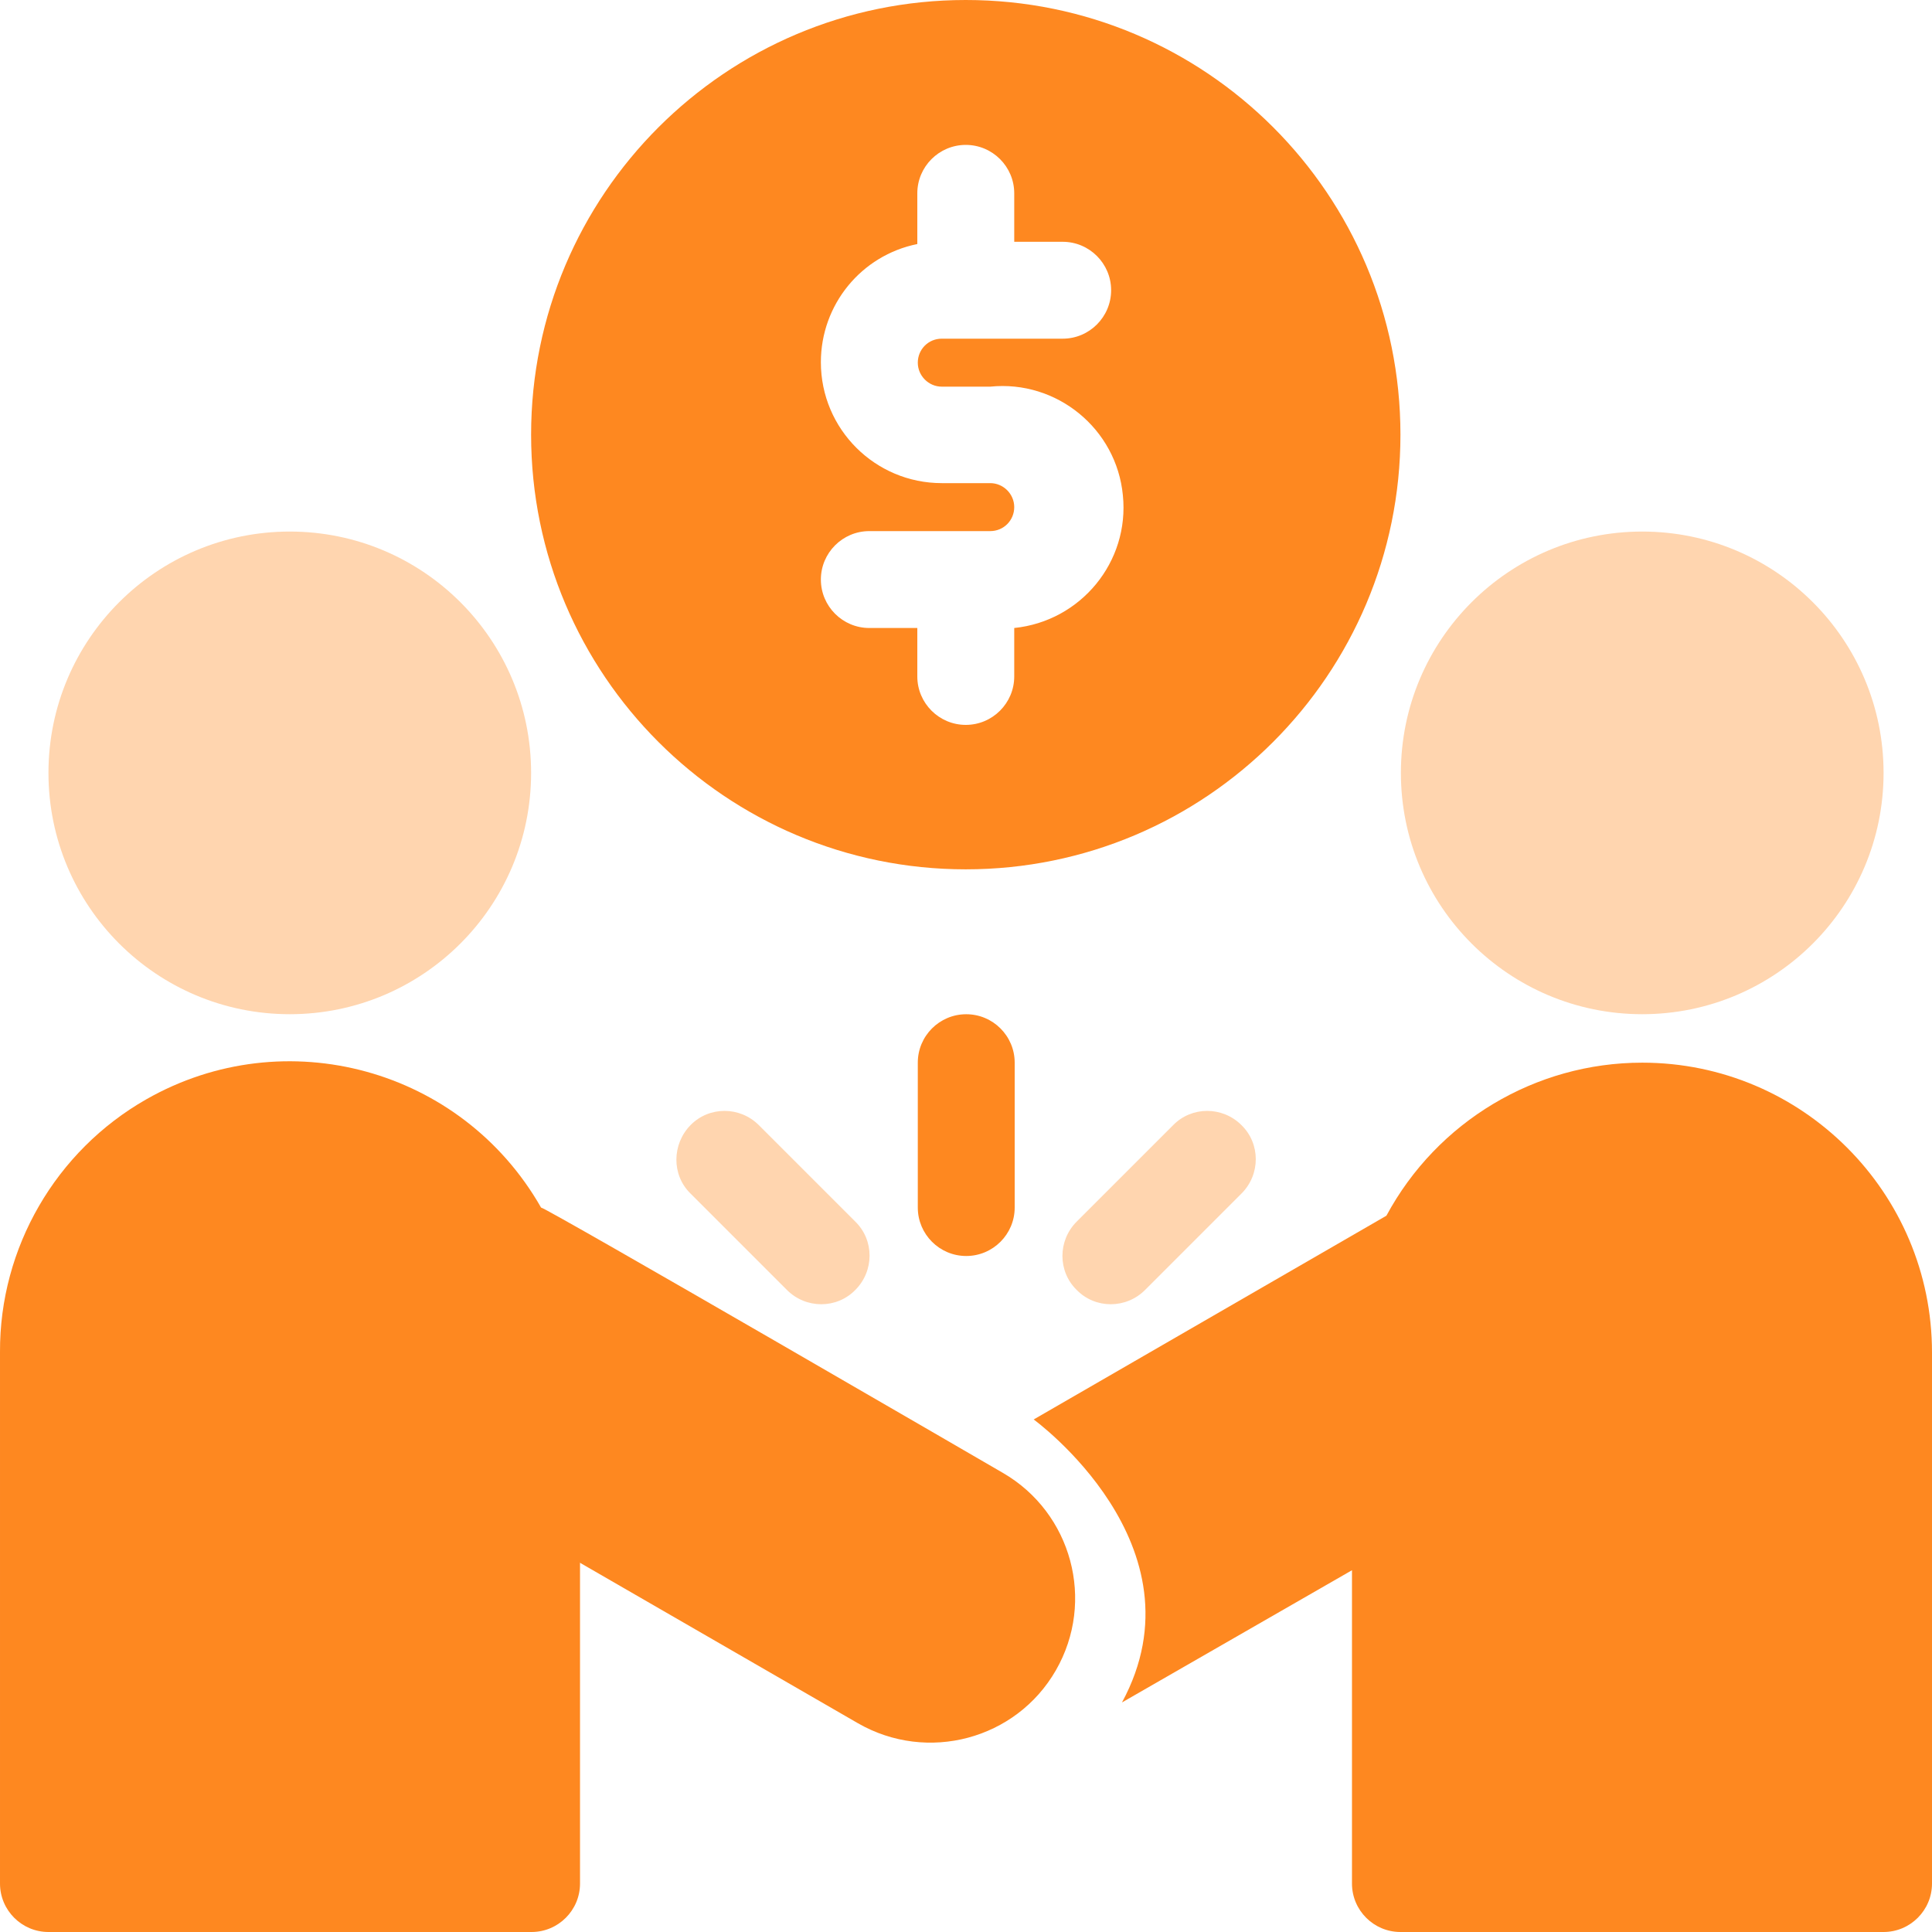
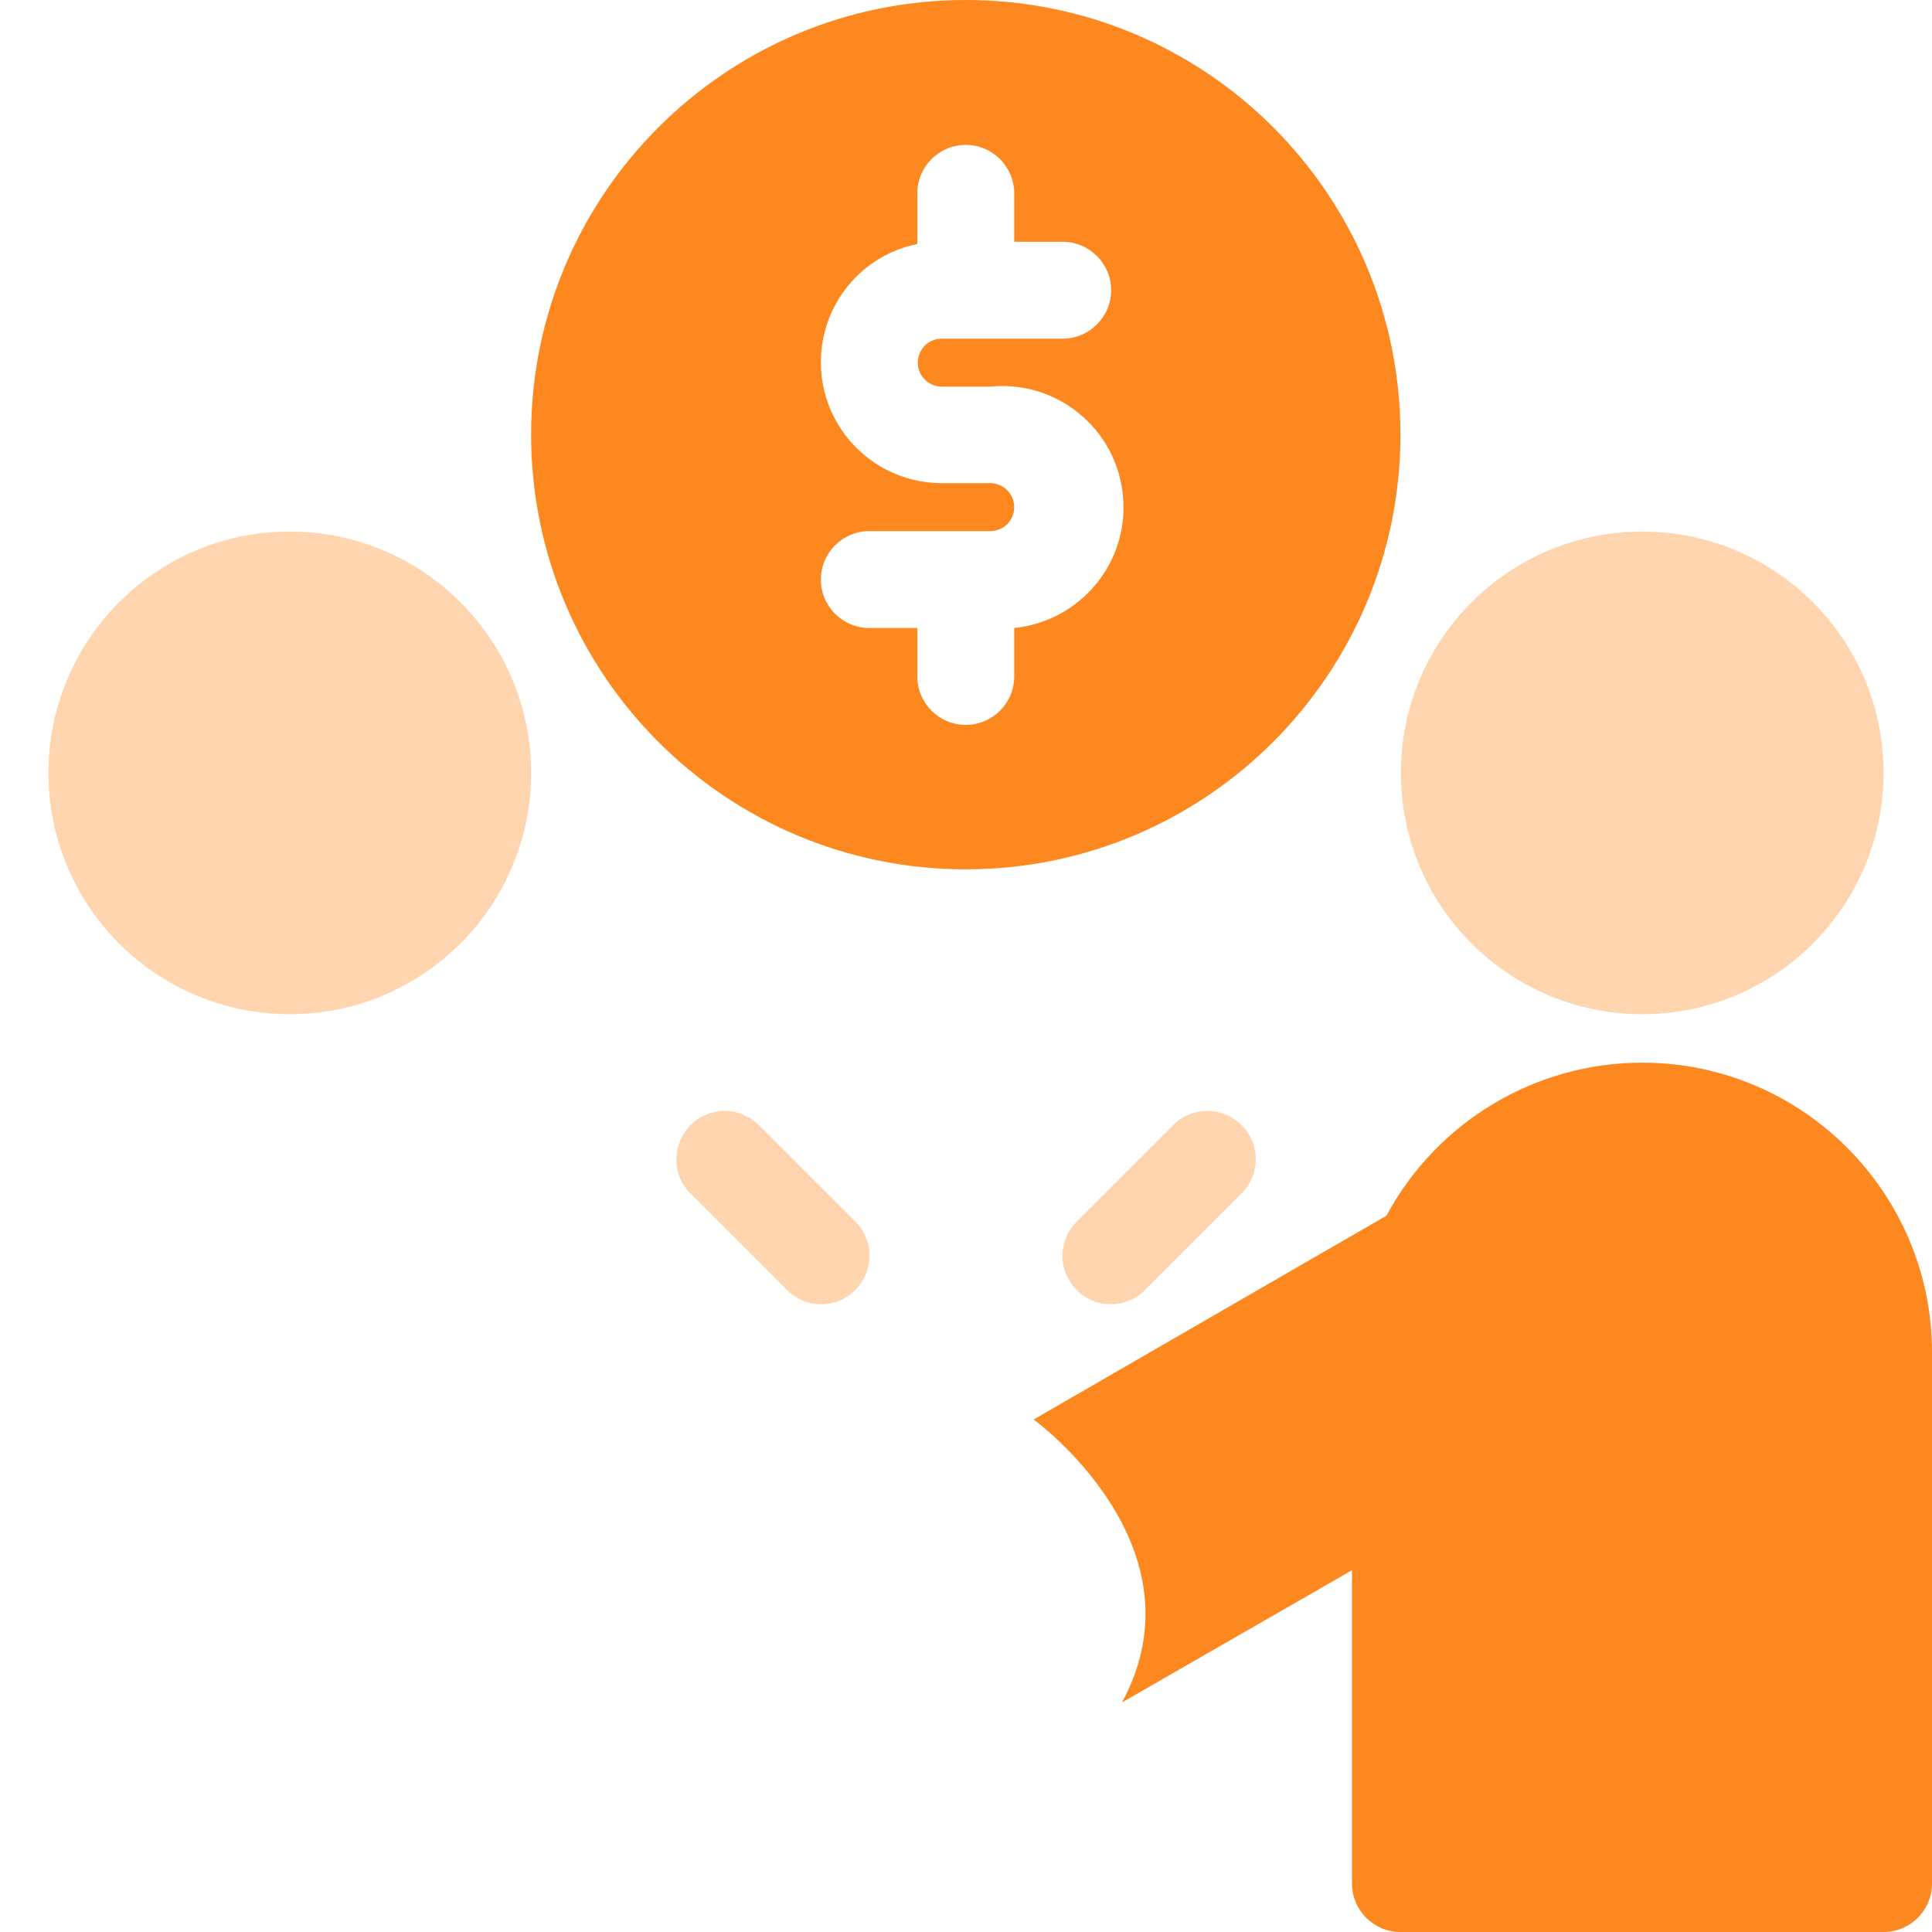
<svg xmlns="http://www.w3.org/2000/svg" width="60" height="60" viewBox="0 0 60 60" fill="none">
  <g clip-path="url(#clip0_6_16)">
    <path fill-rule="evenodd" clip-rule="evenodd" d="M43.056 37.755L32.102 44.083C32.102 44.083 37.488 47.992 34.844 52.871L41.987 48.765V58.495C41.987 59.325 42.662 60 43.492 60H58.495C59.325 60 60 59.325 60 58.495V42.002C60 37.038 55.965 33.002 51.001 33.002C47.682 33.002 44.631 34.83 43.056 37.755Z" fill="#FE8820" />
-     <path fill-rule="evenodd" clip-rule="evenodd" d="M17.999 48.526L26.646 53.518C28.798 54.755 31.554 54.024 32.791 51.873C34.029 49.721 33.283 46.979 31.146 45.742C31.146 45.742 16.958 37.502 16.803 37.502C14.343 33.185 8.859 31.68 4.542 34.141C1.73 35.744 -0.014 38.753 8.44126e-05 41.987V58.495C8.44126e-05 59.325 0.675 60 1.505 60H16.508C17.338 60 18.013 59.325 18.013 58.495V48.526H17.999Z" fill="#FE8820" />
    <path fill-rule="evenodd" clip-rule="evenodd" d="M26.562 37.938L23.567 34.943C22.977 34.352 22.02 34.352 21.444 34.943C20.867 35.533 20.853 36.489 21.444 37.066L24.439 40.061C25.029 40.652 25.986 40.652 26.562 40.061C27.153 39.471 27.153 38.514 26.562 37.938Z" fill="#FFD5AF" />
    <path fill-rule="evenodd" clip-rule="evenodd" d="M35.561 40.061L38.556 37.066C39.147 36.475 39.147 35.519 38.556 34.943C37.966 34.352 37.01 34.352 36.433 34.943L33.438 37.938C32.847 38.528 32.847 39.484 33.438 40.061C34.015 40.652 34.971 40.652 35.561 40.061Z" fill="#FFD5AF" />
-     <path fill-rule="evenodd" clip-rule="evenodd" d="M28.503 33.002V37.502C28.503 38.331 29.177 39.006 30.007 39.006C30.837 39.006 31.512 38.331 31.512 37.502V33.002C31.512 32.172 30.837 31.498 30.007 31.498C29.177 31.498 28.503 32.172 28.503 33.002Z" fill="#FE8820" />
    <path d="M8.999 31.497C13.139 31.497 16.494 28.142 16.494 24.003C16.494 19.864 13.139 16.508 8.999 16.508C4.86 16.508 1.505 19.864 1.505 24.003C1.505 28.142 4.86 31.497 8.999 31.497Z" fill="#FFD5AF" />
    <path d="M51.001 31.497C55.14 31.497 58.496 28.142 58.496 24.003C58.496 19.864 55.14 16.508 51.001 16.508C46.862 16.508 43.506 19.864 43.506 24.003C43.506 28.142 46.862 31.497 51.001 31.497Z" fill="#FFD5AF" />
    <path fill-rule="evenodd" clip-rule="evenodd" d="M29.993 0C22.541 0 16.494 6.046 16.494 13.499C16.494 20.951 22.541 26.998 29.993 26.998C37.446 26.998 43.492 20.951 43.492 13.499C43.492 6.046 37.46 0 29.993 0ZM31.498 19.503V21.008C31.498 21.837 30.823 22.512 29.993 22.512C29.163 22.512 28.488 21.837 28.488 21.008V19.503H26.998C26.168 19.503 25.493 18.828 25.493 17.999C25.493 17.169 26.168 16.494 26.998 16.494H30.752C31.174 16.494 31.498 16.157 31.498 15.749C31.498 15.341 31.16 15.004 30.752 15.004H29.248C27.181 15.004 25.493 13.33 25.493 11.249C25.493 9.463 26.745 7.931 28.488 7.579V6.004C28.488 5.175 29.163 4.5 29.993 4.5C30.823 4.5 31.498 5.175 31.498 6.004V7.509H33.002C33.832 7.509 34.507 8.184 34.507 9.013C34.507 9.843 33.832 10.518 33.002 10.518H29.248C28.826 10.518 28.503 10.855 28.503 11.263C28.503 11.671 28.84 12.008 29.248 12.008H30.752C32.819 11.797 34.675 13.316 34.872 15.383C35.083 17.45 33.565 19.292 31.498 19.503Z" fill="#FE8820" />
  </g>
  <defs>
    <clipPath id="clip0_6_16">
      <rect width="60" height="60" fill="white" />
    </clipPath>
  </defs>
</svg>